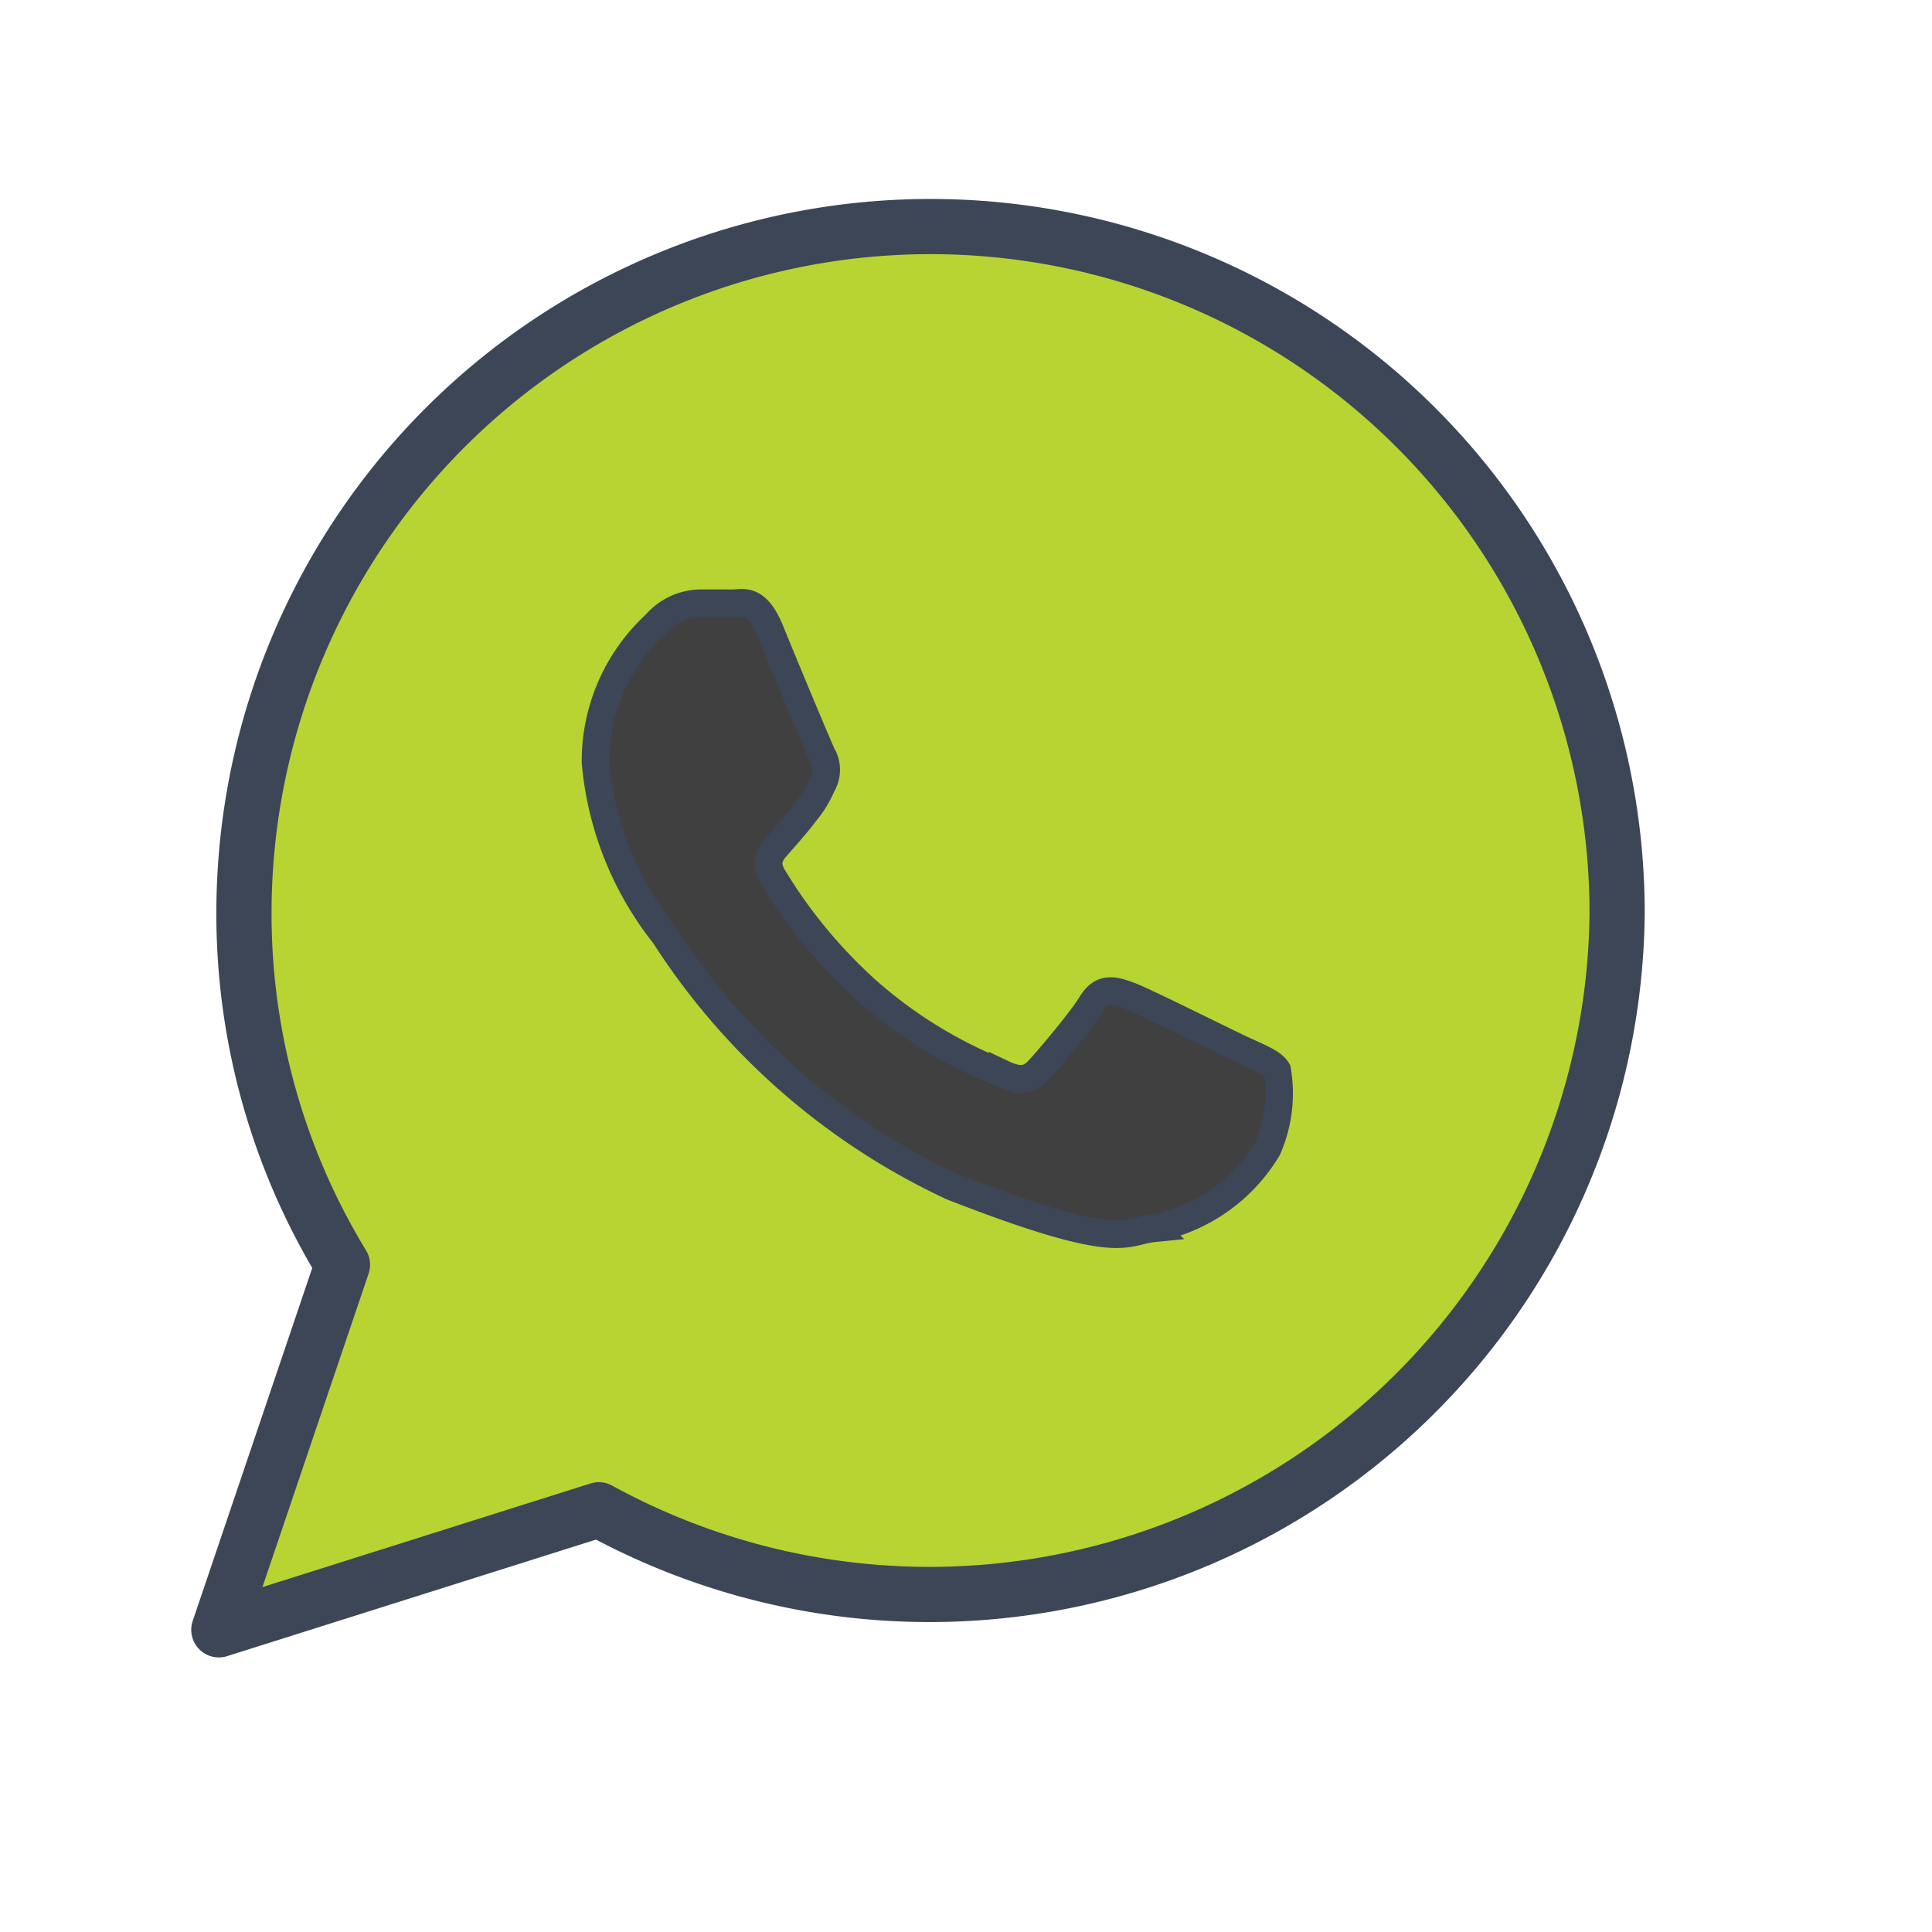
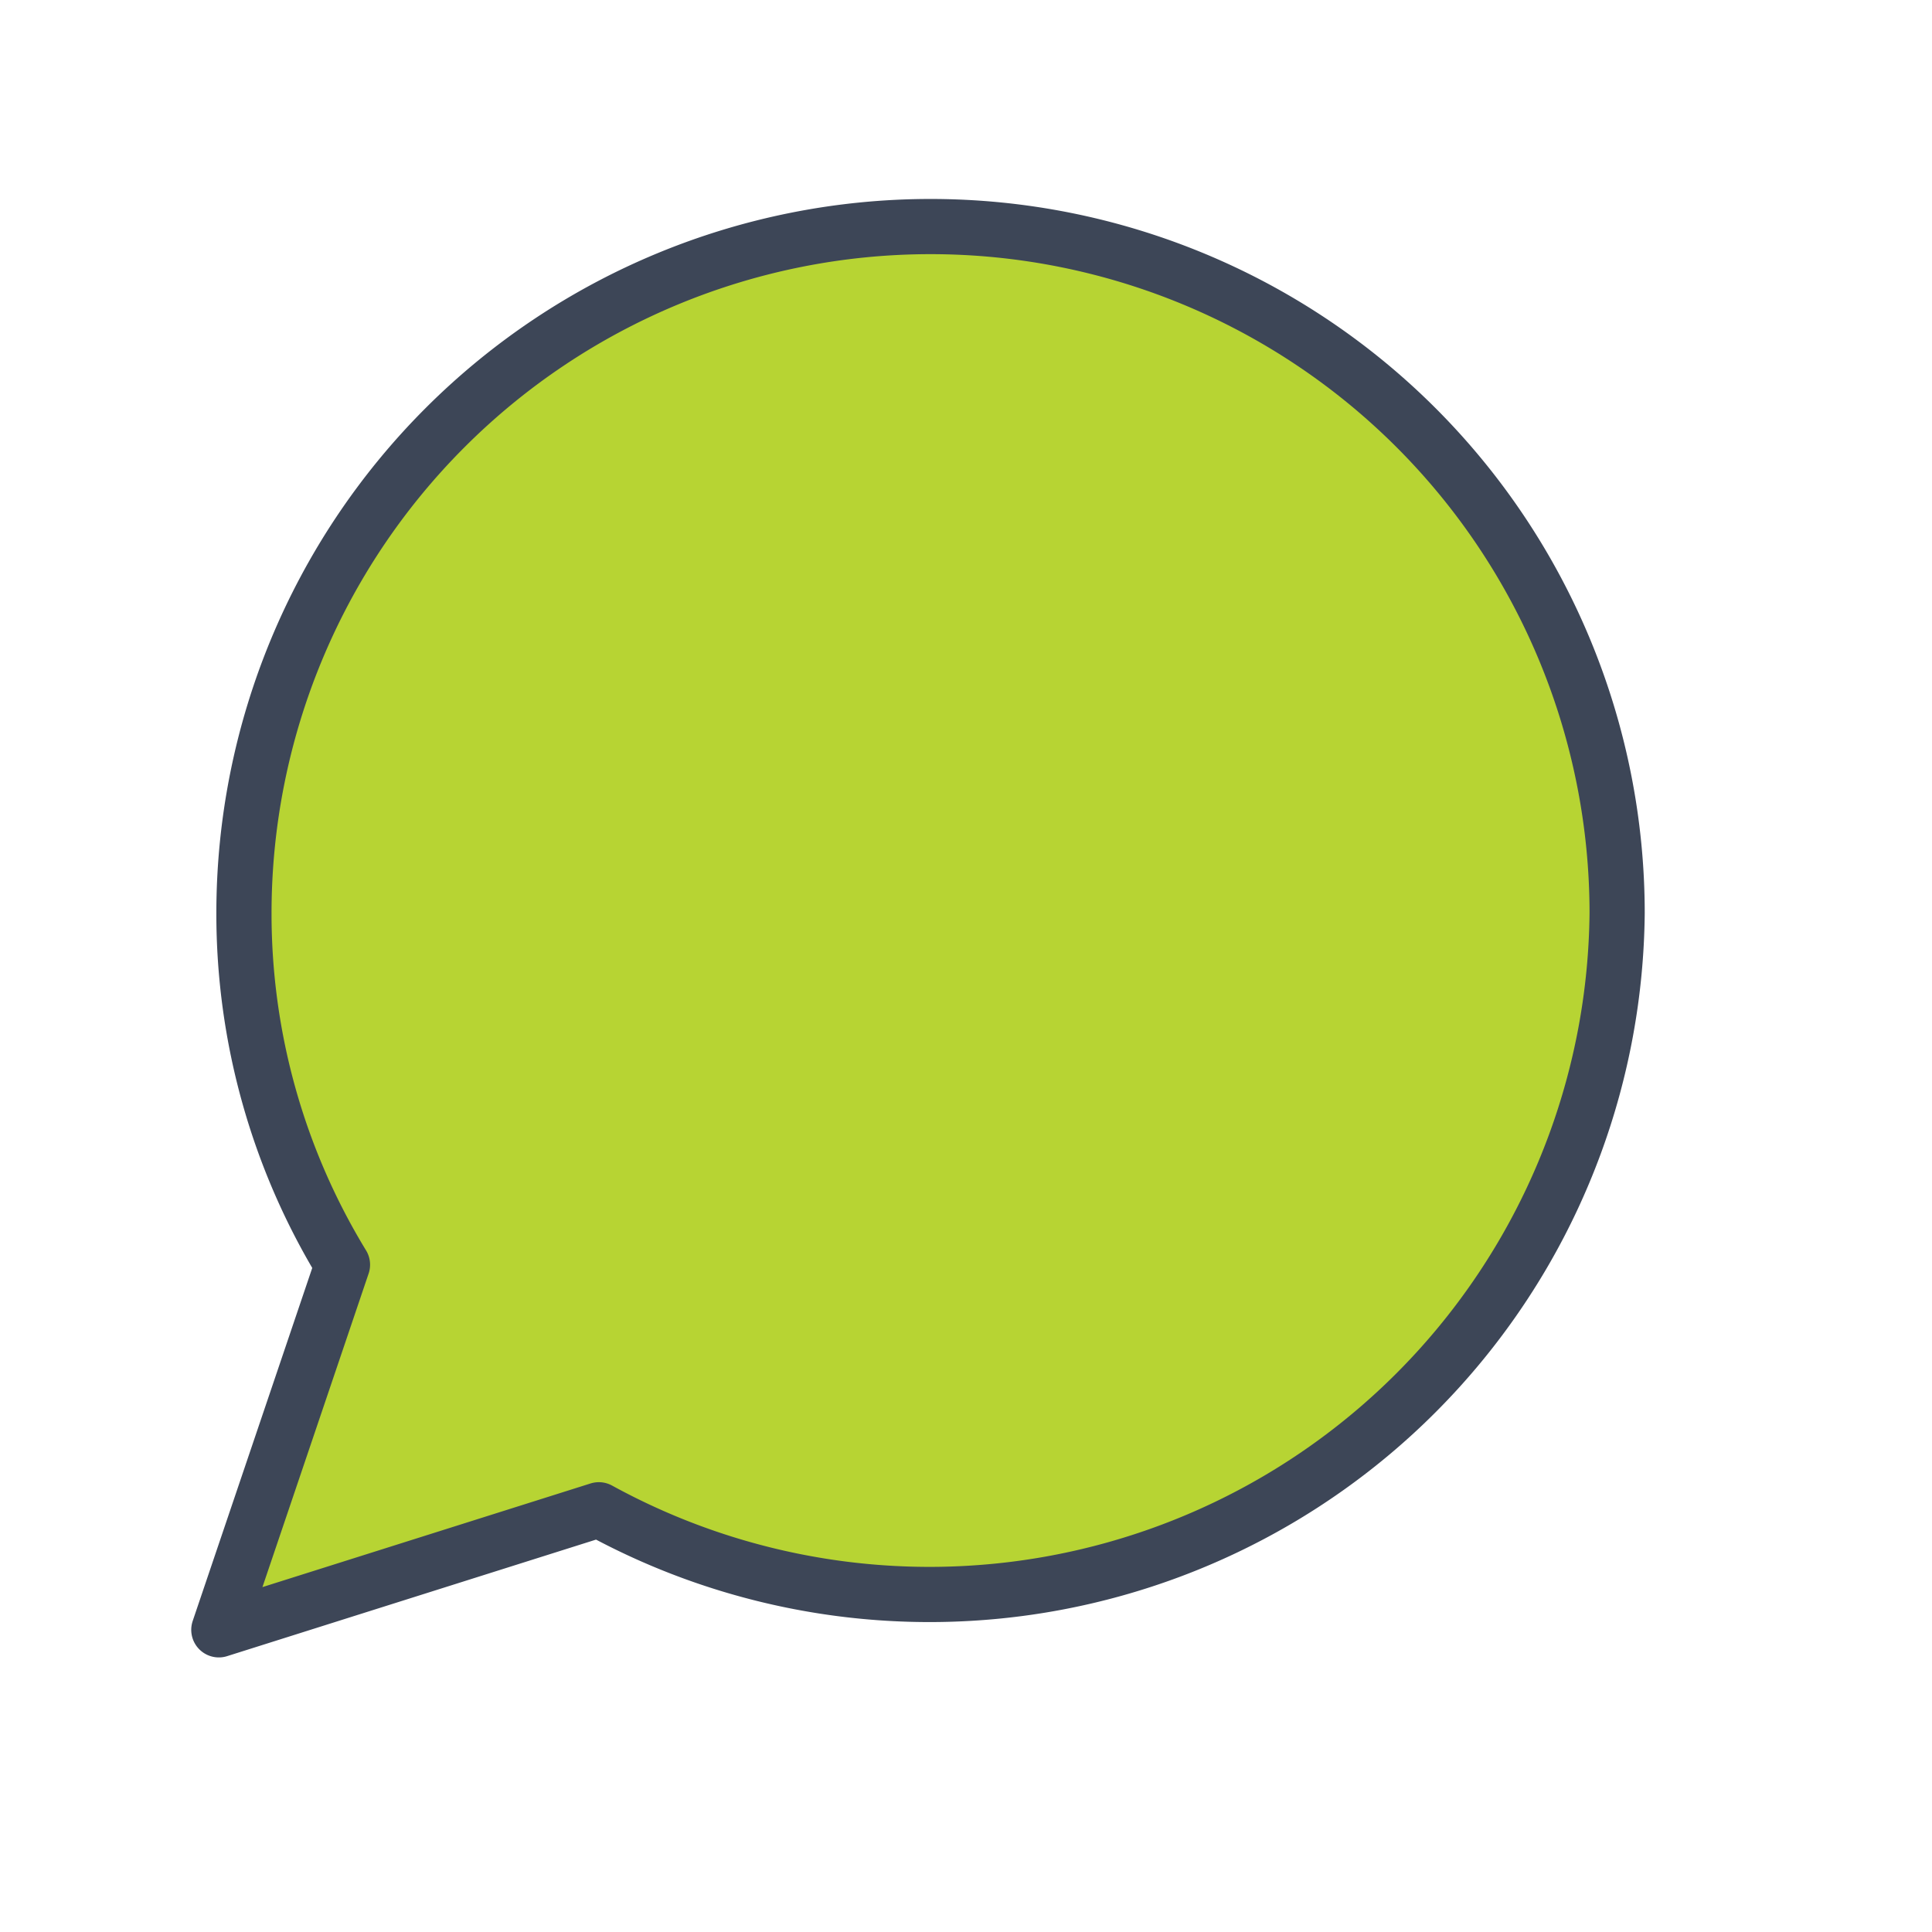
<svg xmlns="http://www.w3.org/2000/svg" id="Capa_1" data-name="Capa 1" viewBox="0 0 70.01 70.01">
  <defs>
    <style>.cls-1{fill:#fff;fill-opacity:0;}.cls-2{fill:#b7d433;stroke-linecap:round;stroke-linejoin:round;stroke-width:2px;}.cls-2,.cls-3{stroke:#3d4657;}.cls-3{fill:#404040;}</style>
  </defs>
  <g id="Capa_2" data-name="Capa 2">
    <g id="Capa_1-2" data-name="Capa 1-2">
      <g id="icon_whatsapp_32px" data-name="icon whatsapp 32px">
-         <path id="Trazado_33247" data-name="Trazado 33247" class="cls-1" d="M1.72,2.2H67.84V68.32H1.72Z" />
        <g id="Grupo_17075" data-name="Grupo 17075">
          <g id="Grupo_17074" data-name="Grupo 17074">
            <path id="Trazado_32951" data-name="Trazado 32951" class="cls-2" d="M58.6,33.09A24.92,24.92,0,0,1,21.7,54.71L7.93,59.06l4.48-13.23A24.43,24.43,0,0,1,8.84,33.09a24.88,24.88,0,1,1,49.76,0Z" />
          </g>
-           <path id="Trazado_32952" data-name="Trazado 32952" class="cls-3" d="M46.28,38.78c-.15-.25-.55-.42-1.17-.7s-3.6-1.78-4.19-2-1-.31-1.37.3-1.55,2-1.9,2.38-.7.44-1.31.15a16.57,16.57,0,0,1-4.91-3A18.16,18.16,0,0,1,28,31.76c-.35-.61,0-.92.27-1.23s.62-.7.91-1.09a3.94,3.94,0,0,0,.61-1,1.07,1.07,0,0,0,0-1.09c-.15-.31-1.38-3.26-1.88-4.49s-1-1-1.37-1H25.38a2.17,2.17,0,0,0-1.62.76,6.73,6.73,0,0,0-2.18,5,11.72,11.72,0,0,0,2.5,6.27A24.87,24.87,0,0,0,34.5,43c6.2,2.42,6.2,1.62,7.31,1.51a6.16,6.16,0,0,0,4.12-2.88A5,5,0,0,0,46.28,38.78Z" />
        </g>
      </g>
    </g>
  </g>
</svg>